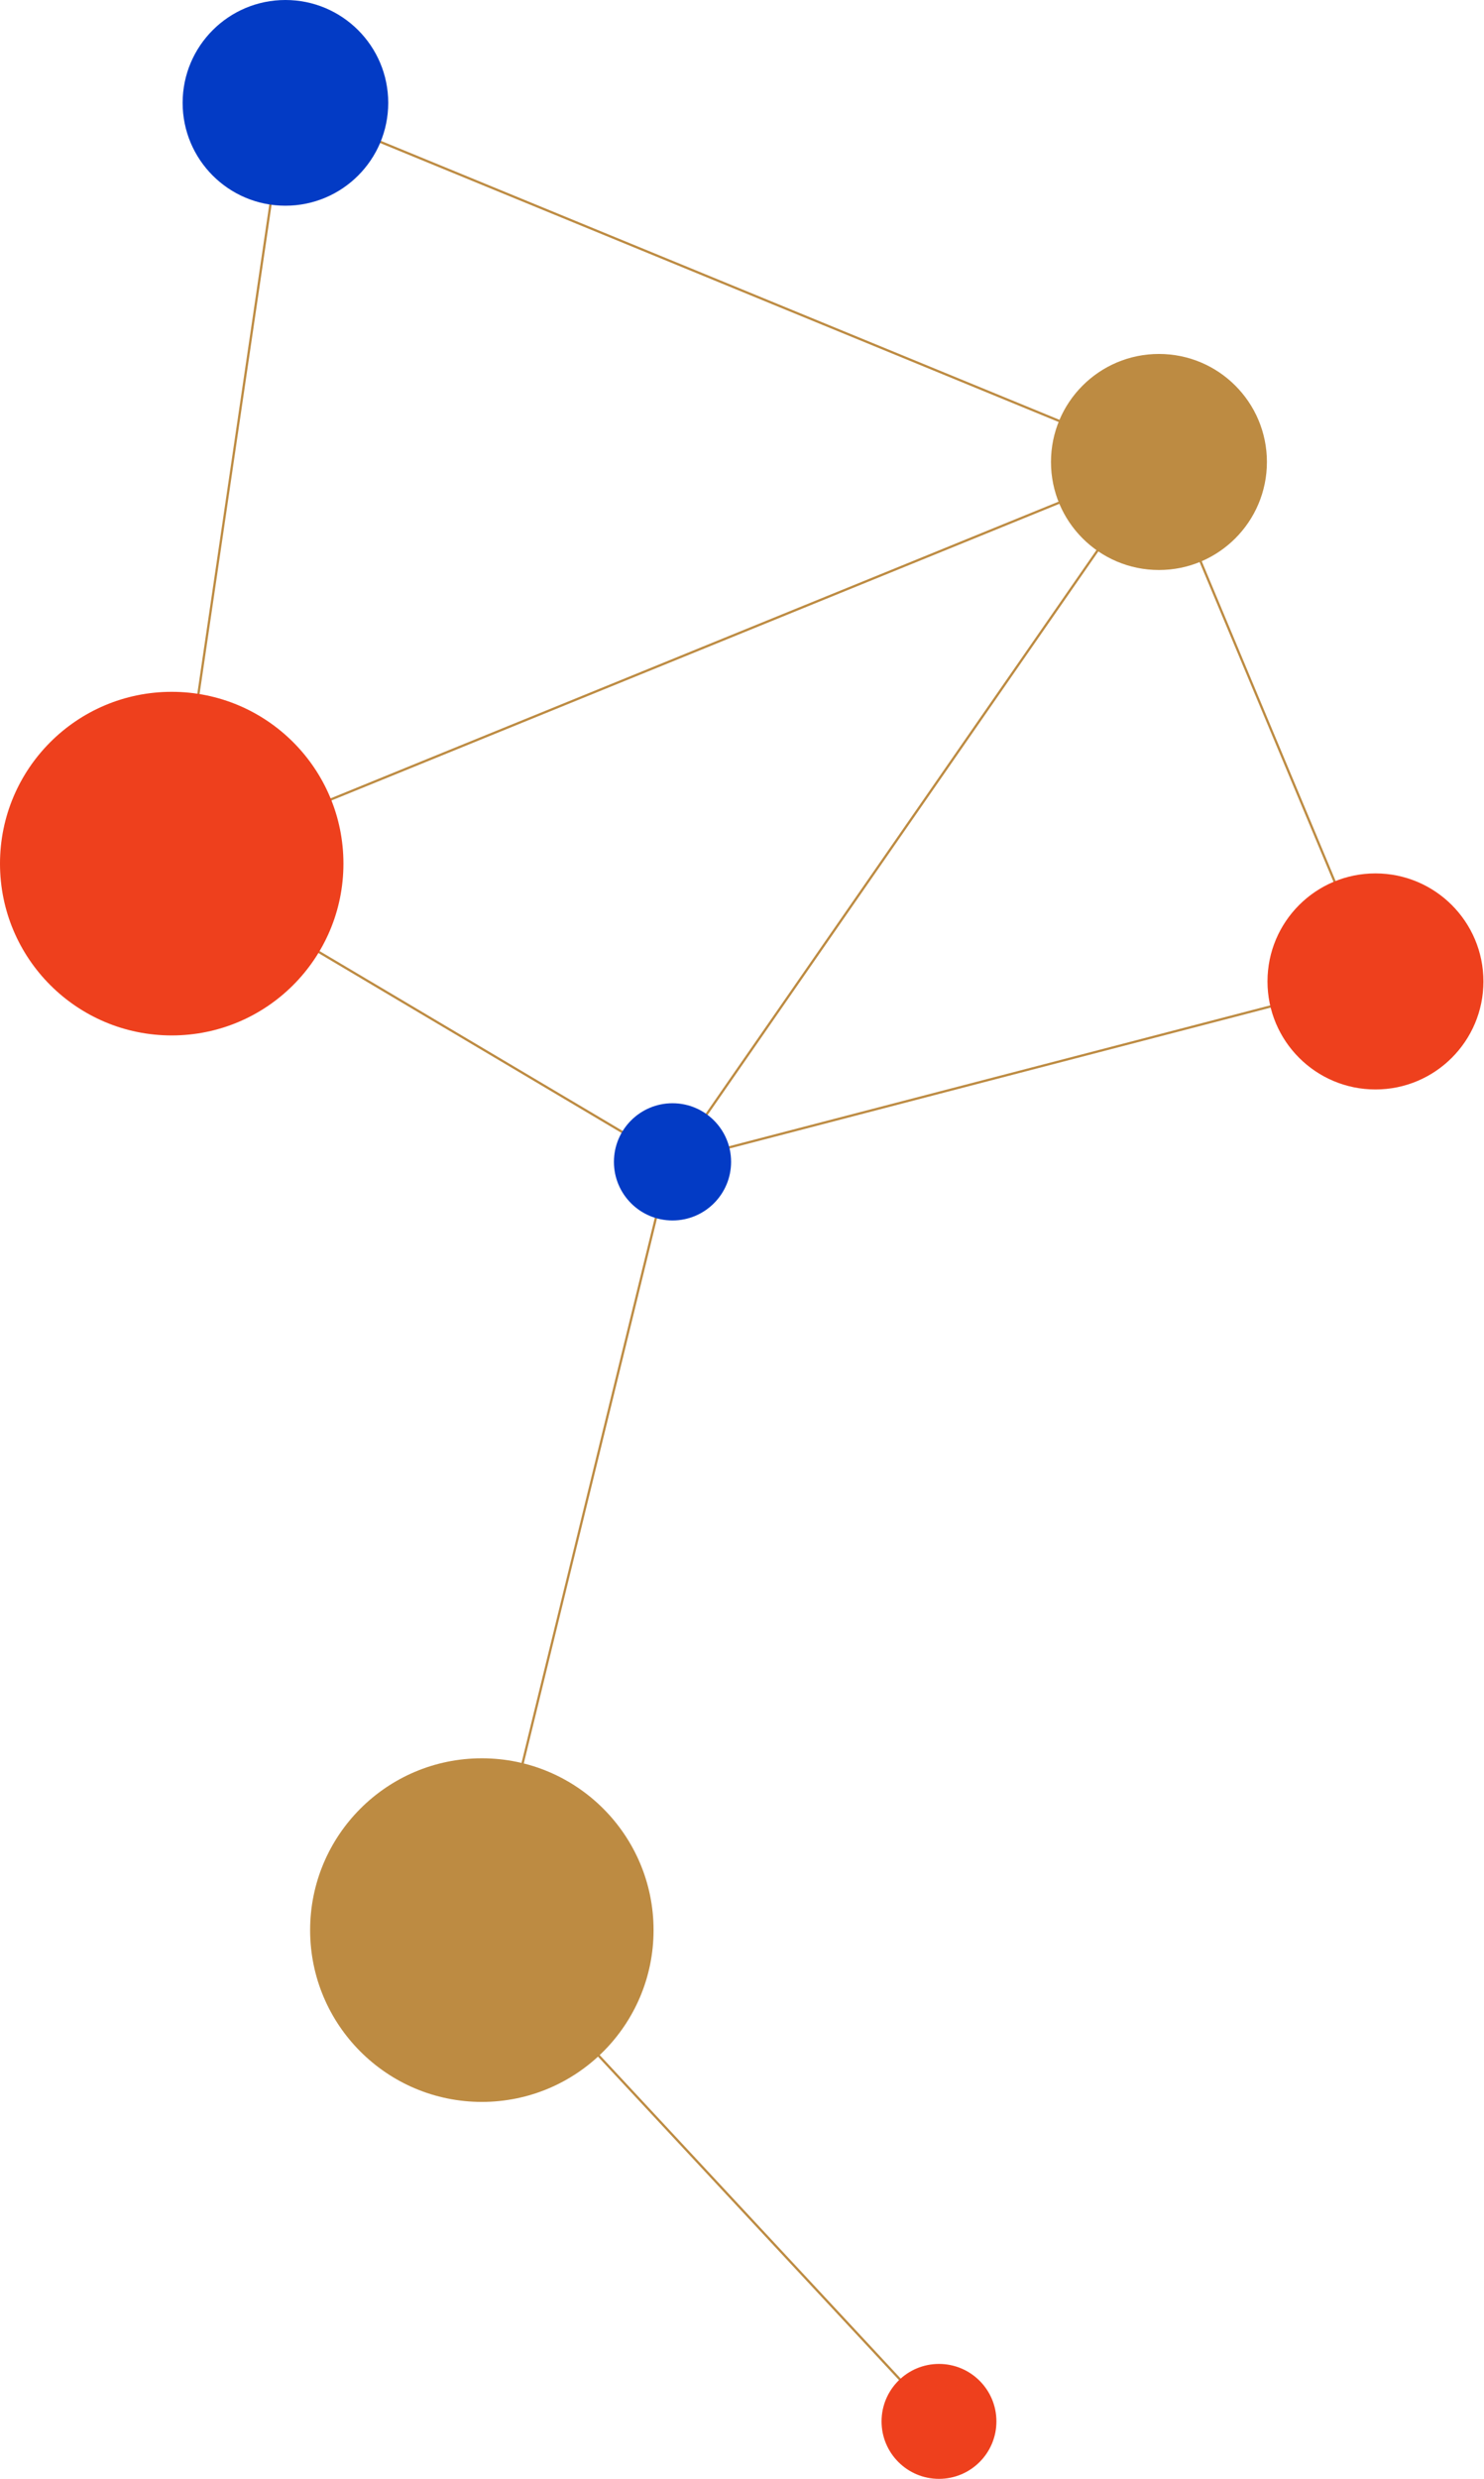
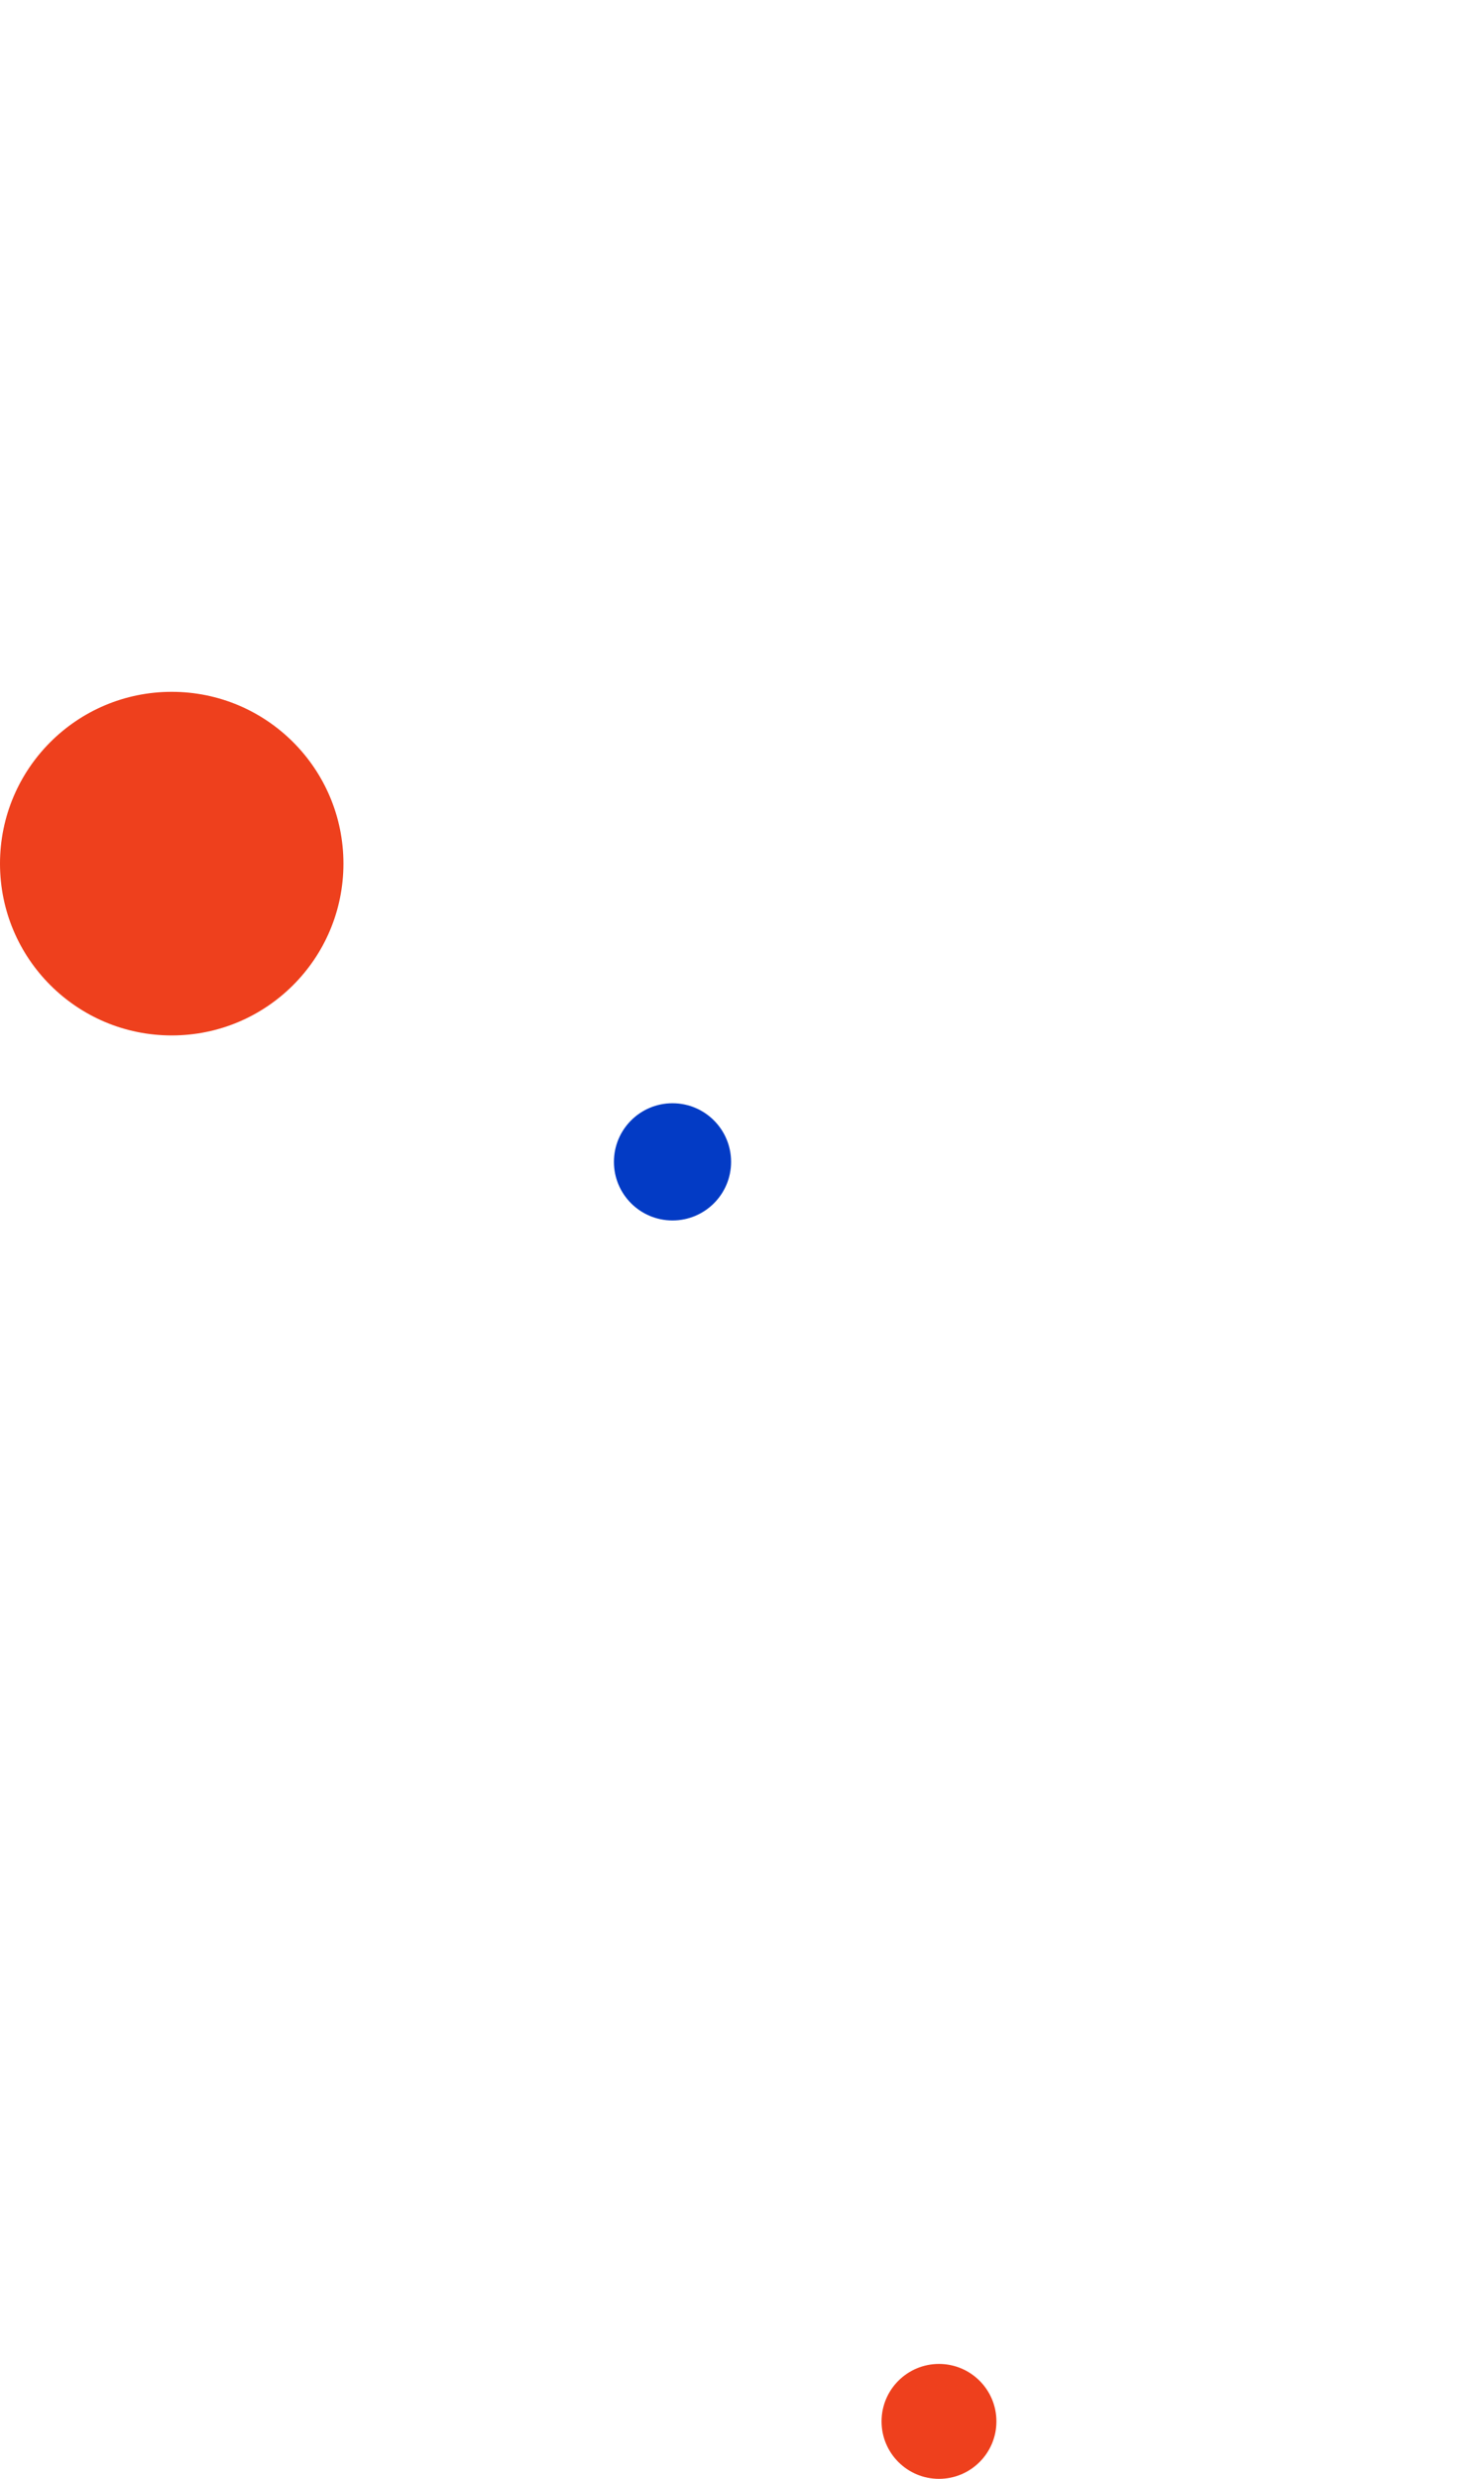
<svg xmlns="http://www.w3.org/2000/svg" width="1292" height="2157" viewBox="0 0 1292 2157" fill="none">
-   <path d="M151 751.5l97.5-662M1009 402L248.5 89.5M1009 402L151 751.5m-3 0L585.5 1011m1 0l611-159M1009 402l188.5 450M1009 402l-422.5 609m-167 668.5L583 1011m-163.5 668.5l398 427.5" stroke="#BD8B42" stroke-width="2" />
-   <circle cx="248.5" cy="89.5" r="89.5" fill="#033BC5" />
  <circle cx="585.5" cy="1011" r="51" fill="#033BC5" />
-   <circle cx="1009" cy="402" r="94" fill="#BD8B42" />
  <circle cx="149.5" cy="751.5" r="149.5" fill="#EE401D" />
-   <circle cx="419.5" cy="1679.5" r="149.5" fill="#BD8B42" />
-   <circle cx="1197.5" cy="854" r="94" fill="#EE401D" />
  <circle cx="817.5" cy="2107" r="50" fill="#EE401D" />
</svg>